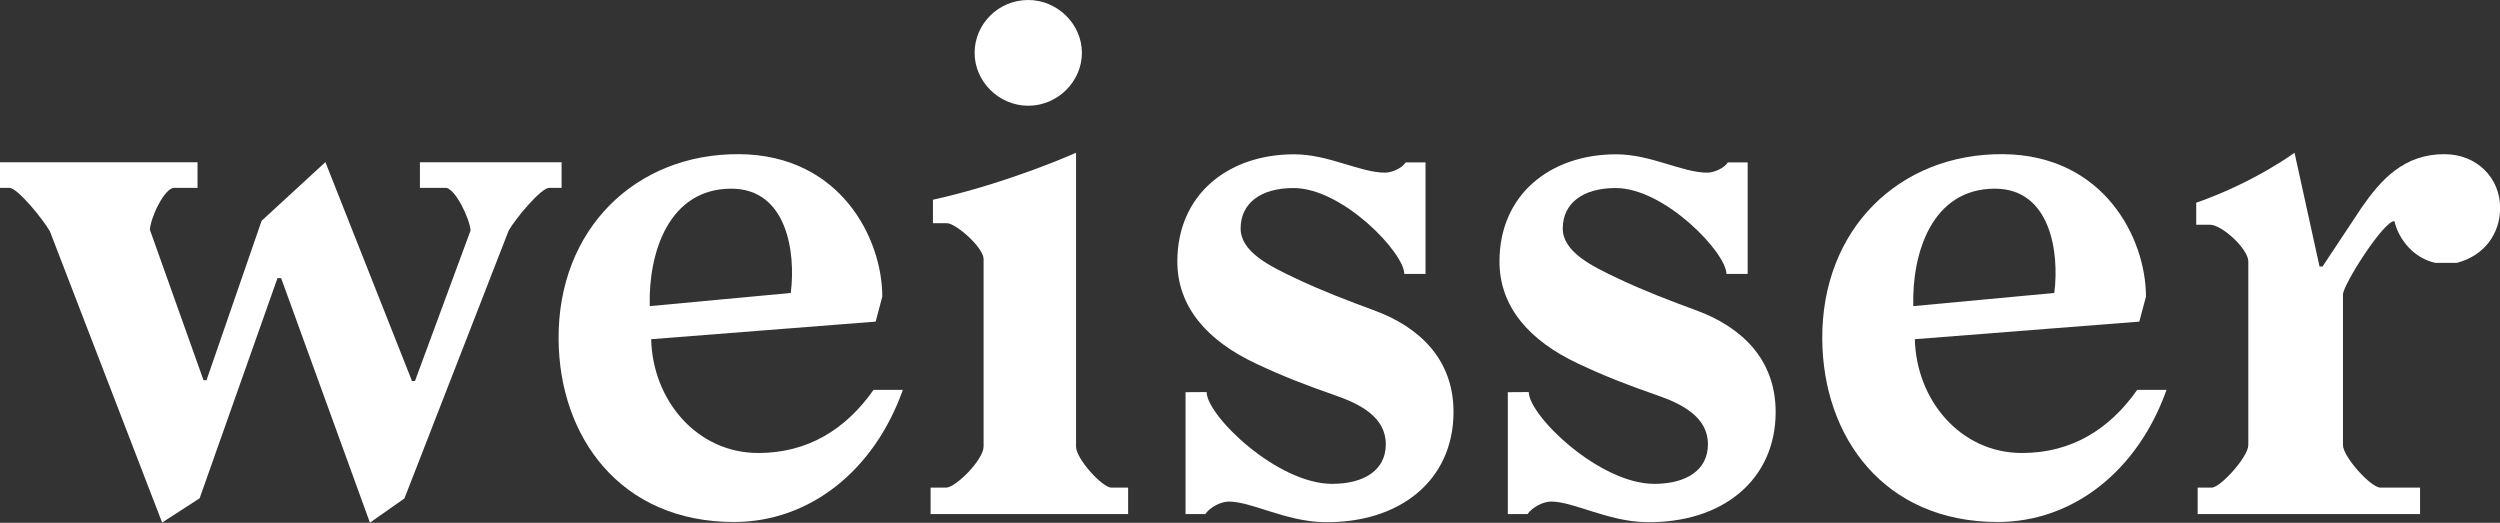
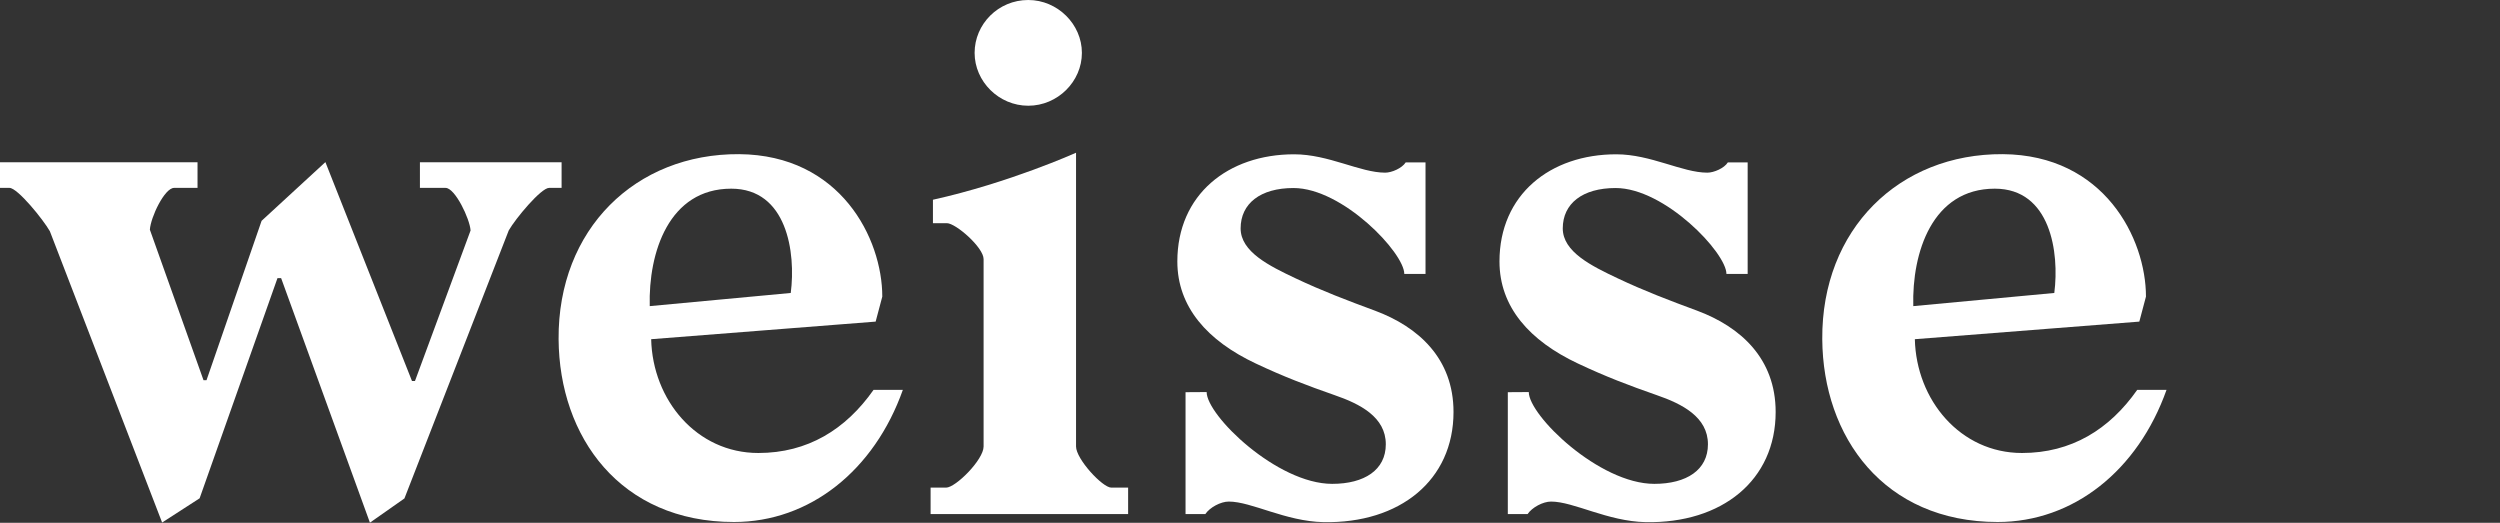
<svg xmlns="http://www.w3.org/2000/svg" version="1.1" id="a" x="0px" y="0px" viewBox="0 0 1920 401.5" style="enable-background:new 0 0 1920 401.5;" xml:space="preserve">
  <rect x="0" y="0" width="1920" height="401.5" fill="#333333" stroke="none" />
  <style type="text/css">
	.st0{fill:#FFFFFF;}
</style>
  <path class="st0" d="M361.4,177c-0.6-9-11.9-32.7-19.2-32.7h-19.7v-19.7h108.8v19.7h-9.6c-6.2,0-25.9,23.7-31,32.7l-80.1,205.8  l-26.5,18.6l-68.2-187.8h-2.8l-59.8,169.1l-28.8,18.6L38.3,177.6c-5.1-9-24.8-33.3-31-33.3H0v-19.7h151.7v19.7h-18  c-7.3,0-18,22.5-18.6,32.1l41.2,115.6h2.3l42.3-122.4l49-45.1l66.5,168.1h2.3L361.4,177L361.4,177z" />
  <path class="st0" d="M500.1,260.5c1.1,46.8,35,87.4,82.3,87.4c37.8,0,67.1-18,88.5-48.5h22.5c-22,62-71.6,101.5-129.7,101.5  c-87.4,0-134.2-65.4-134.7-140.4c-0.6-84.6,59.2-142.6,138.7-142.1c77.8,0.6,109.9,64.8,109.9,109.4l-5.1,19.2  C672.7,247,500.1,260.5,500.1,260.5z M607.3,225c4-31-2.8-80.1-45.7-80.1c-47.9,0-63.7,49-62.6,90.2L607.3,225L607.3,225z" />
  <path class="st0" d="M727.2,171.4h-10.7v-18c58.6-13,109.9-36.1,109.9-36.1v225.6c0,9.6,20.3,31.6,27.1,31.6h12.9v20.3H714.7v-20.3  h11.9c7.3,0,28.8-21.4,28.8-31.6V199C755.4,190,734,171.4,727.2,171.4z M789.7,0c22.5,0,41.2,18.6,41.2,40.6s-18.6,40.6-41.2,40.6  s-41.2-18.6-41.2-40.6S766.6,0,789.7,0z" />
  <path class="st0" d="M926.7,301.1c0,18,54.1,70.5,96.4,70.5c24.8,0,41.2-10.7,41.2-30.4c0-20.9-19.7-31-39.5-37.8  c-20.9-7.3-38.9-14.1-60.3-24.2c-37.2-17.5-60.3-43.4-60.3-78.4c0-51.3,38.9-82.3,89.7-82.3c26.5,0,50.7,14.1,69.9,14.1  c5.1,0,12.9-3.4,15.8-7.9h15.2v85.7h-16.3c0-16.3-47.4-66-85.1-66c-25.4,0-40.6,11.9-40.6,31c0,18,22,28.8,42.3,38.4  s39.5,16.9,60.9,24.8c33.3,12.4,60.3,36.7,60.3,77.8c0,52.4-41.2,85.7-99.8,84.6c-29.3-0.6-55.3-15.8-72.8-15.8  c-6.2,0-14.6,4.5-18,9.6h-15.2v-93.6L926.7,301.1L926.7,301.1z" />
  <path class="st0" d="M1174.1,301.1c0,18,54.1,70.5,96.4,70.5c24.8,0,41.2-10.7,41.2-30.4c0-20.9-19.7-31-39.5-37.8  c-20.9-7.3-38.9-14.1-60.3-24.2c-37.2-17.5-60.3-43.4-60.3-78.4c0-51.3,38.9-82.3,89.7-82.3c26.5,0,50.7,14.1,69.9,14.1  c5.1,0,13-3.4,15.8-7.9h15.2v85.7h-16.3c0-16.3-47.4-66-85.1-66c-25.4,0-40.6,11.9-40.6,31c0,18,22,28.8,42.3,38.4  c20.3,9.6,39.5,16.9,60.9,24.8c33.3,12.4,60.3,36.7,60.3,77.8c0,52.4-41.2,85.7-99.8,84.6c-29.3-0.6-55.3-15.8-72.7-15.8  c-6.2,0-14.6,4.5-18,9.6h-15.2v-93.6L1174.1,301.1L1174.1,301.1z" />
  <path class="st0" d="M1470.6,260.5c1.1,46.8,35,87.4,82.3,87.4c37.8,0,67.1-18,88.5-48.5h22.5c-22,62-71.6,101.5-129.7,101.5  c-87.4,0-134.2-65.4-134.7-140.4c-0.6-84.6,59.2-142.6,138.7-142.1c77.8,0.6,109.9,64.8,109.9,109.4l-5.1,19.2L1470.6,260.5  L1470.6,260.5z M1577.7,225c4-31-2.8-80.1-45.7-80.1c-48,0-63.7,49-62.6,90.2L1577.7,225L1577.7,225z" />
-   <path class="st0" d="M1814,159c14.6-20.9,32.1-40.6,63.2-40.6c25.4,0,42.9,18.6,42.9,41.2c0,19.7-11.9,36.7-33.3,42.3h-16.3  c-16.3-3.4-28.2-17.5-31.6-32.1c-8.5,0-39.5,49-39.5,56.4v115.6c0,9,21.4,32.7,28.8,32.7h30.4v20.3h-170.8v-20.3h10.7  c6.8,0,28.2-23.7,28.2-32.7v-141c0-9.6-20.3-28.2-29.3-28.2h-10.7v-16.9c45.1-15.8,75.5-38.4,75.5-38.4l19.2,87.4h2.3L1814,159  L1814,159z" />
</svg>